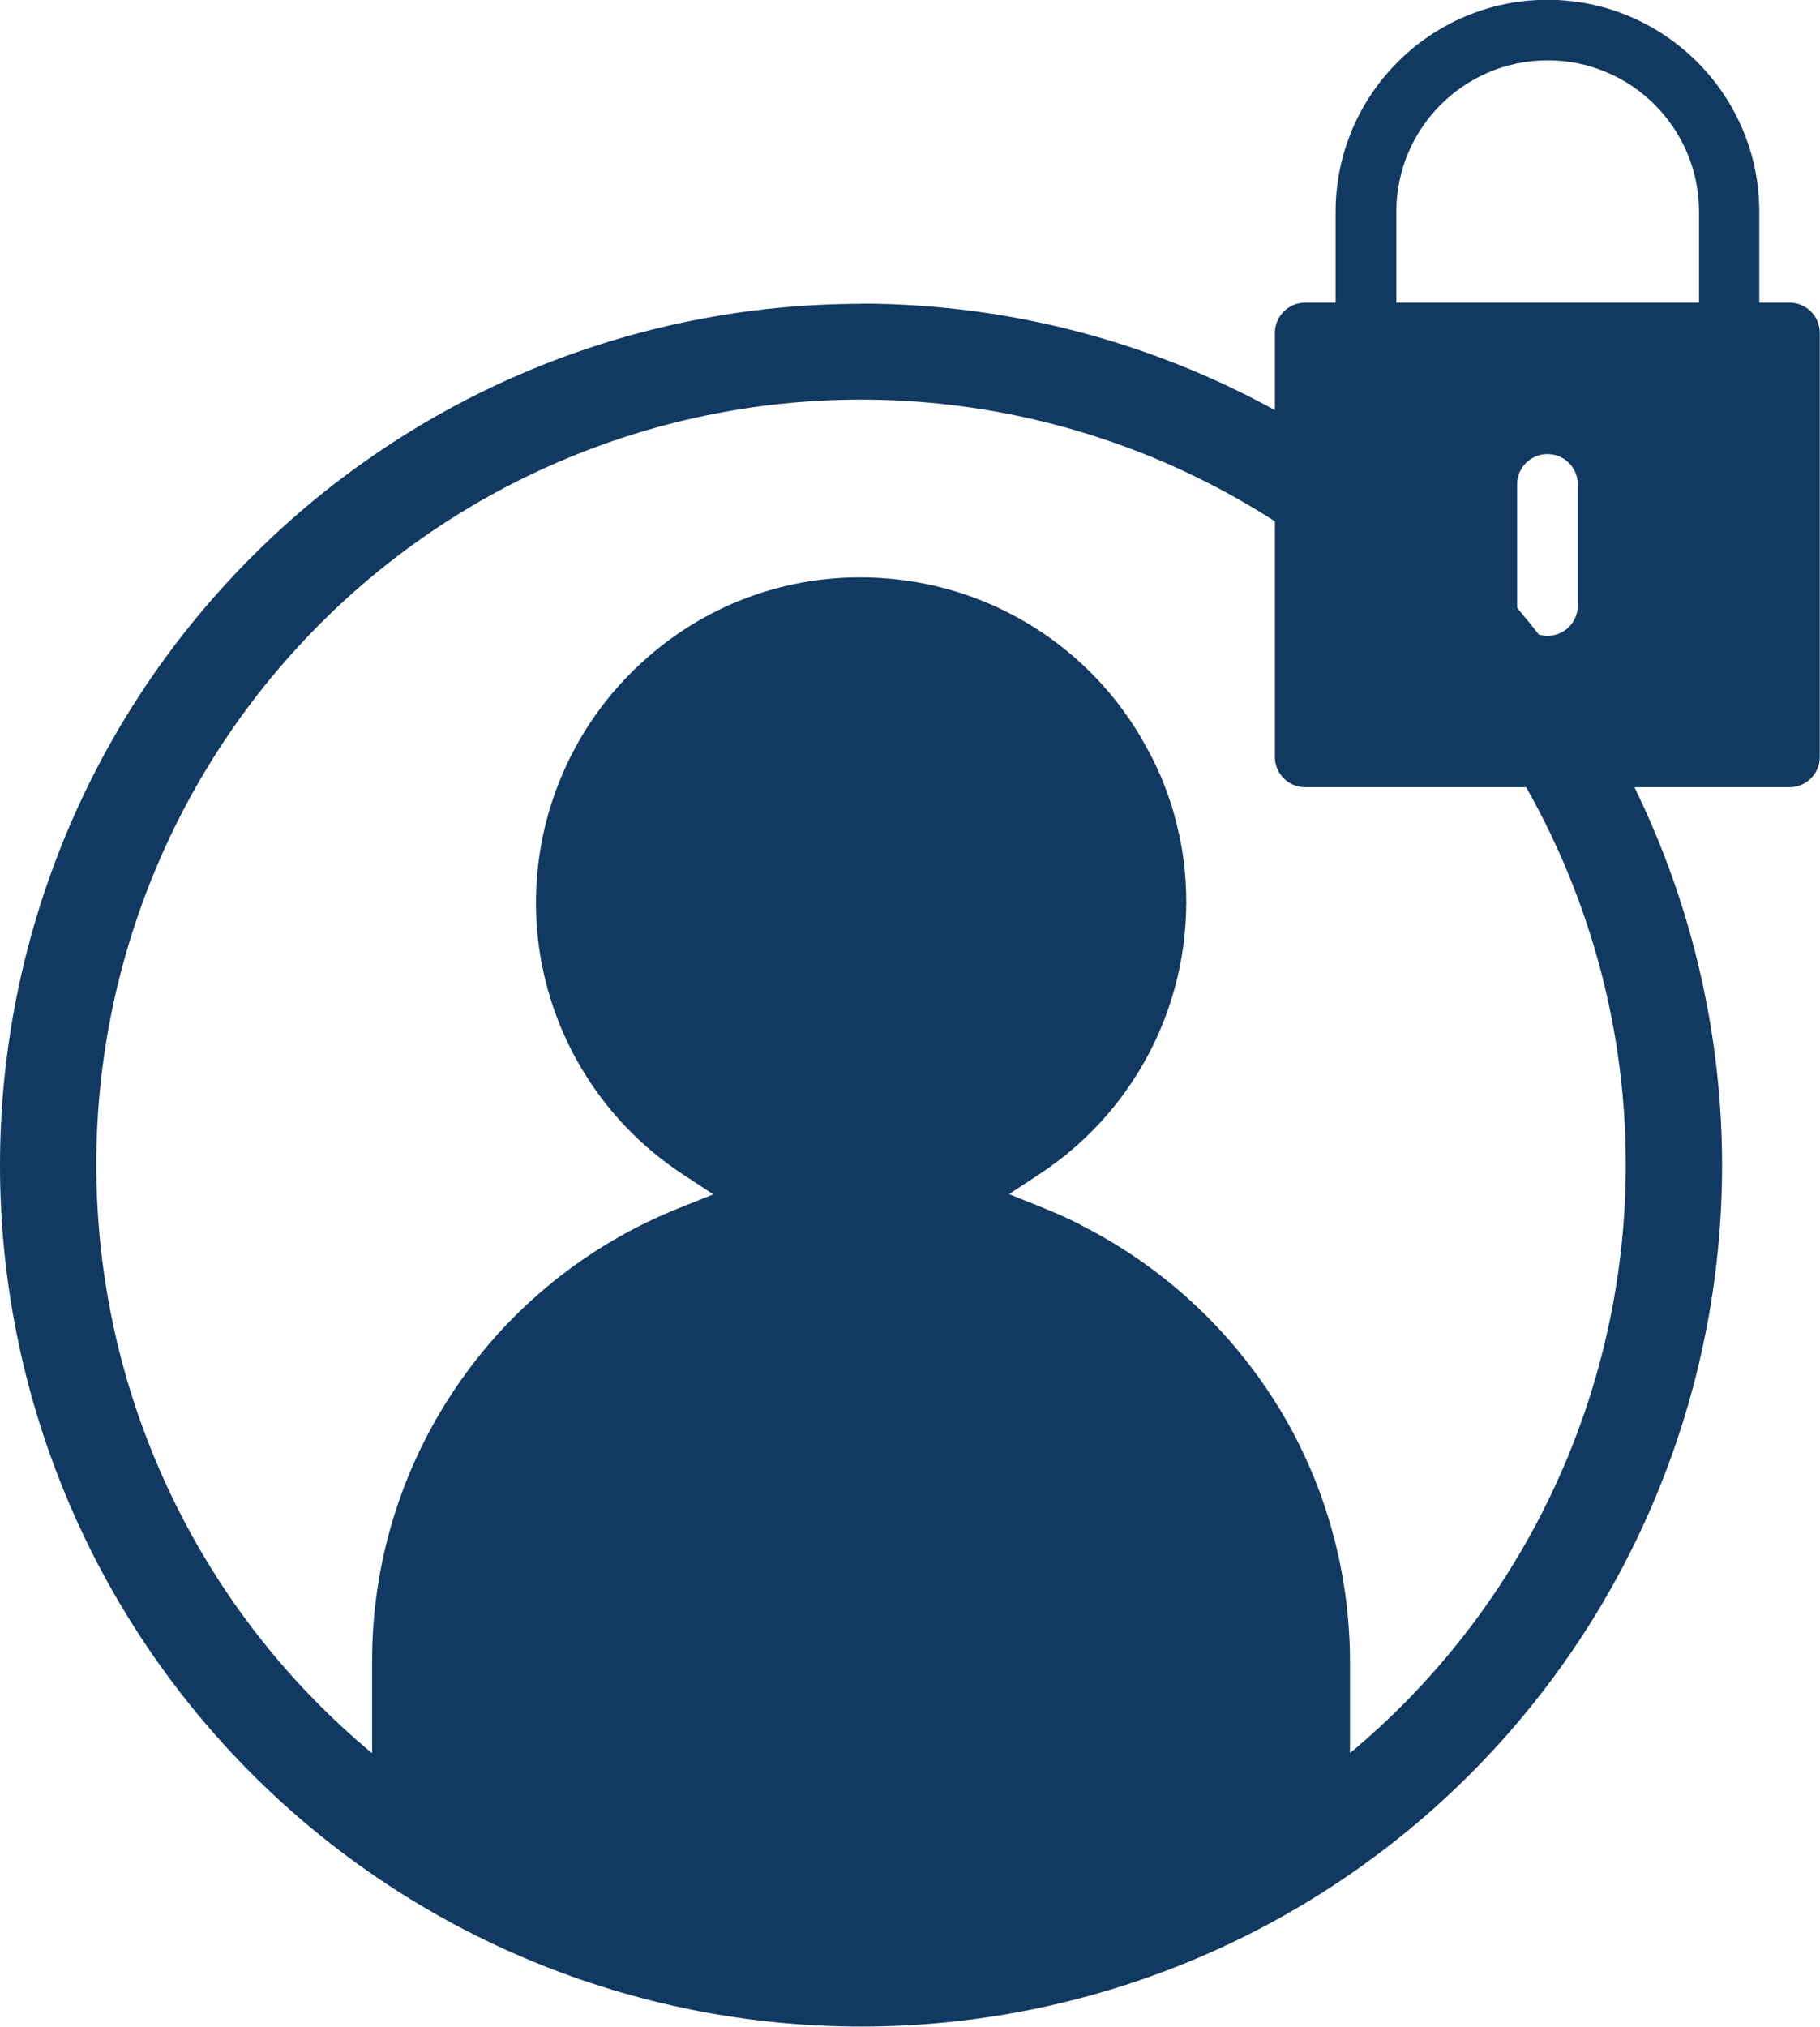
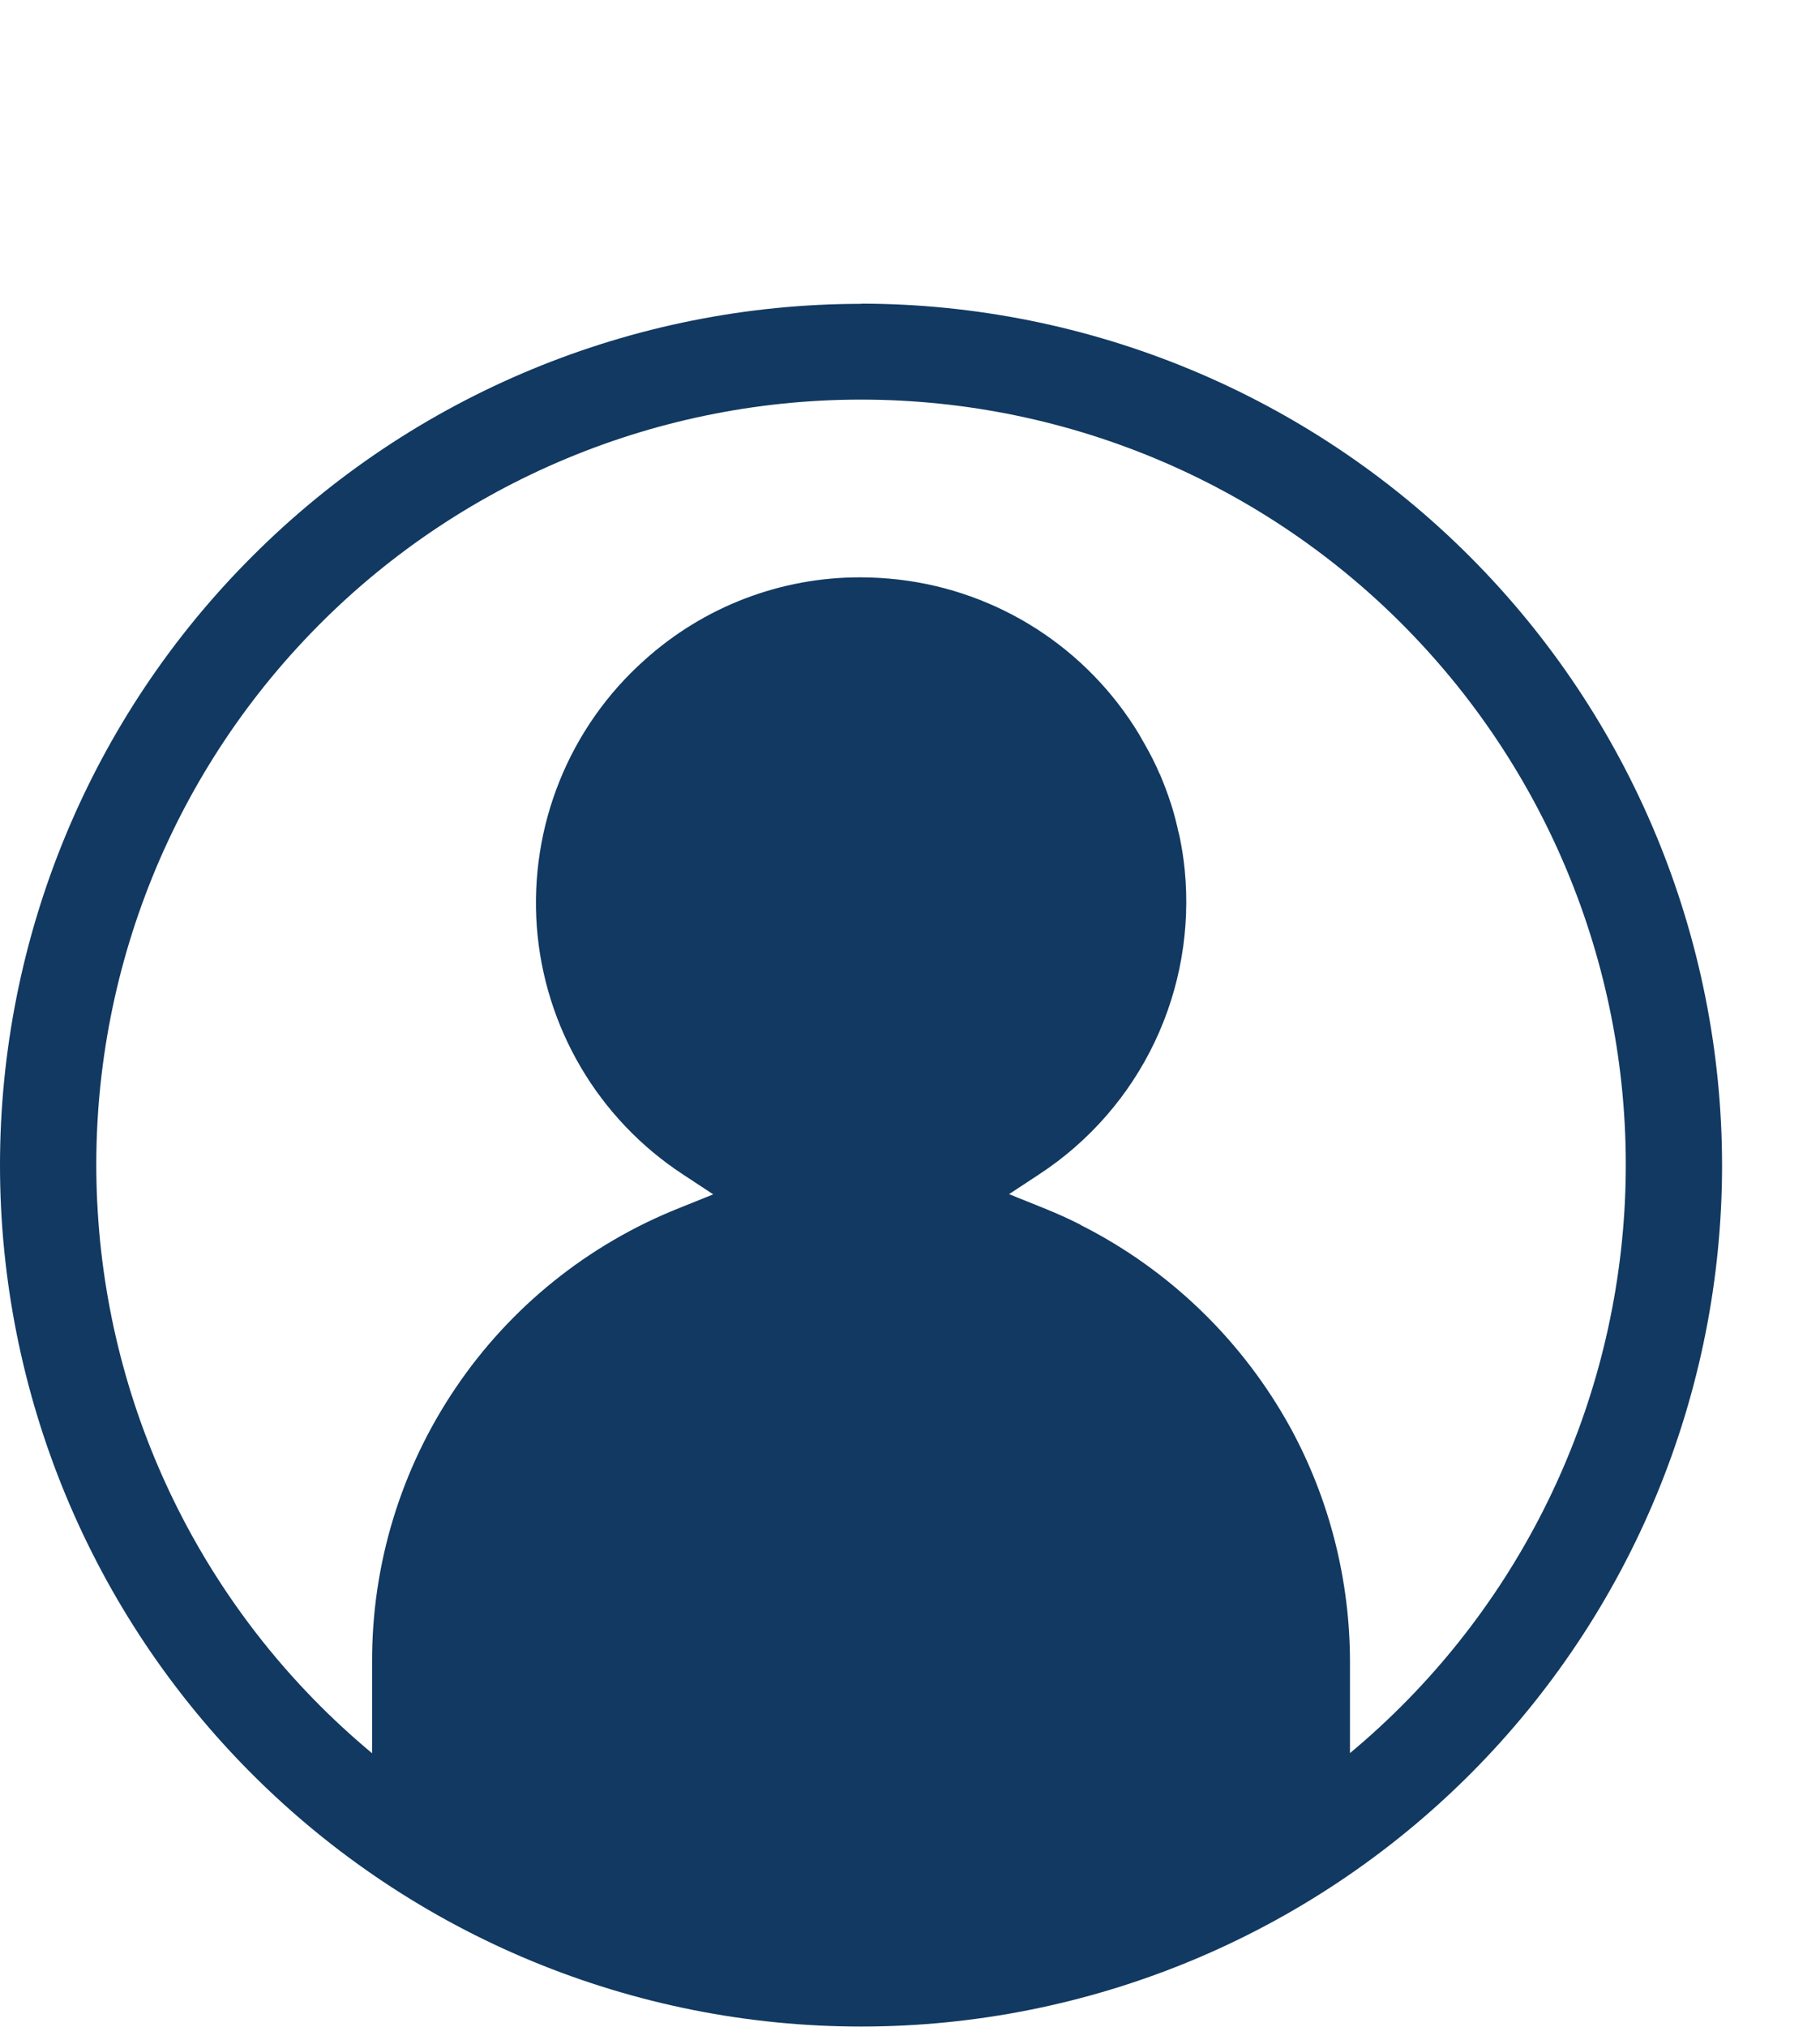
<svg xmlns="http://www.w3.org/2000/svg" id="_レイヤー_2" viewBox="0 0 89.95 100.12">
  <defs>
    <style>.cls-1{fill:#113961;}</style>
  </defs>
  <g id="_レイヤー_1-2">
    <path class="cls-1" d="M42.56,15.01c-11.28,0-22.11,4.48-30.09,12.47C4.48,35.45,0,46.28,0,57.56s4.48,22.11,12.47,30.09c7.98,7.98,18.81,12.46,30.09,12.46s22.11-4.48,30.09-12.46c7.98-7.98,12.46-18.81,12.46-30.09-.01-11.28-4.5-22.1-12.48-30.08-7.98-7.98-18.8-12.47-30.08-12.48ZM66.72,86.6v-4.49c0-4.03-1-8-2.92-11.54h0l-.27-.48c-2.35-4.07-5.82-7.38-10.01-9.52-.05-.02-.1-.05-.14-.08-.59-.3-1.2-.57-1.82-.82l-1.69-.68,1.52-1c2.45-1.61,4.42-3.87,5.68-6.52,1.26-2.65,1.77-5.6,1.48-8.52-.05-.51-.13-1.02-.23-1.52-.02-.11-.05-.23-.08-.34-.09-.41-.19-.81-.31-1.2-.03-.09-.05-.17-.08-.25-.15-.46-.32-.91-.51-1.36v-.03s-.02,0-.02,0c-.21-.5-.46-.99-.73-1.46l-.3-.53h0c-2.57-4.24-6.95-7.06-11.88-7.63-.62-.07-1.25-.11-1.88-.11-3.95-.01-7.75,1.45-10.68,4.09-3.72,3.32-5.68,8.18-5.32,13.16.37,4.97,3.03,9.49,7.2,12.23l1.52,1-1.69.68c-4.49,1.79-8.34,4.88-11.04,8.88-2.71,4-4.15,8.73-4.13,13.56v4.49c-8.02-6.67-12.93-16.35-13.56-26.76-.64-10.41,3.05-20.62,10.19-28.21,7.14-7.6,17.11-11.9,27.53-11.9s20.39,4.3,27.53,11.9c7.14,7.59,10.84,17.8,10.2,28.21-.64,10.41-5.55,20.09-13.57,26.76h0Z" />
-     <path class="cls-1" d="M88.45,14.95h-1.5v-4.49c0-5.77-4.7-10.47-10.47-10.47s-10.47,4.7-10.47,10.47v4.49h-1.5c-.83,0-1.5.67-1.5,1.5v20.94c0,.83.67,1.5,1.5,1.5h23.93c.83,0,1.5-.67,1.5-1.5v-20.94c0-.83-.67-1.5-1.5-1.5ZM77.98,29.91c0,.83-.67,1.5-1.5,1.5s-1.5-.67-1.5-1.5v-5.98c0-.83.67-1.5,1.5-1.5s1.5.67,1.5,1.5v5.98ZM83.96,14.95h-14.95v-4.49c0-4.12,3.35-7.48,7.48-7.48s7.48,3.35,7.48,7.48v4.49Z" />
  </g>
</svg>